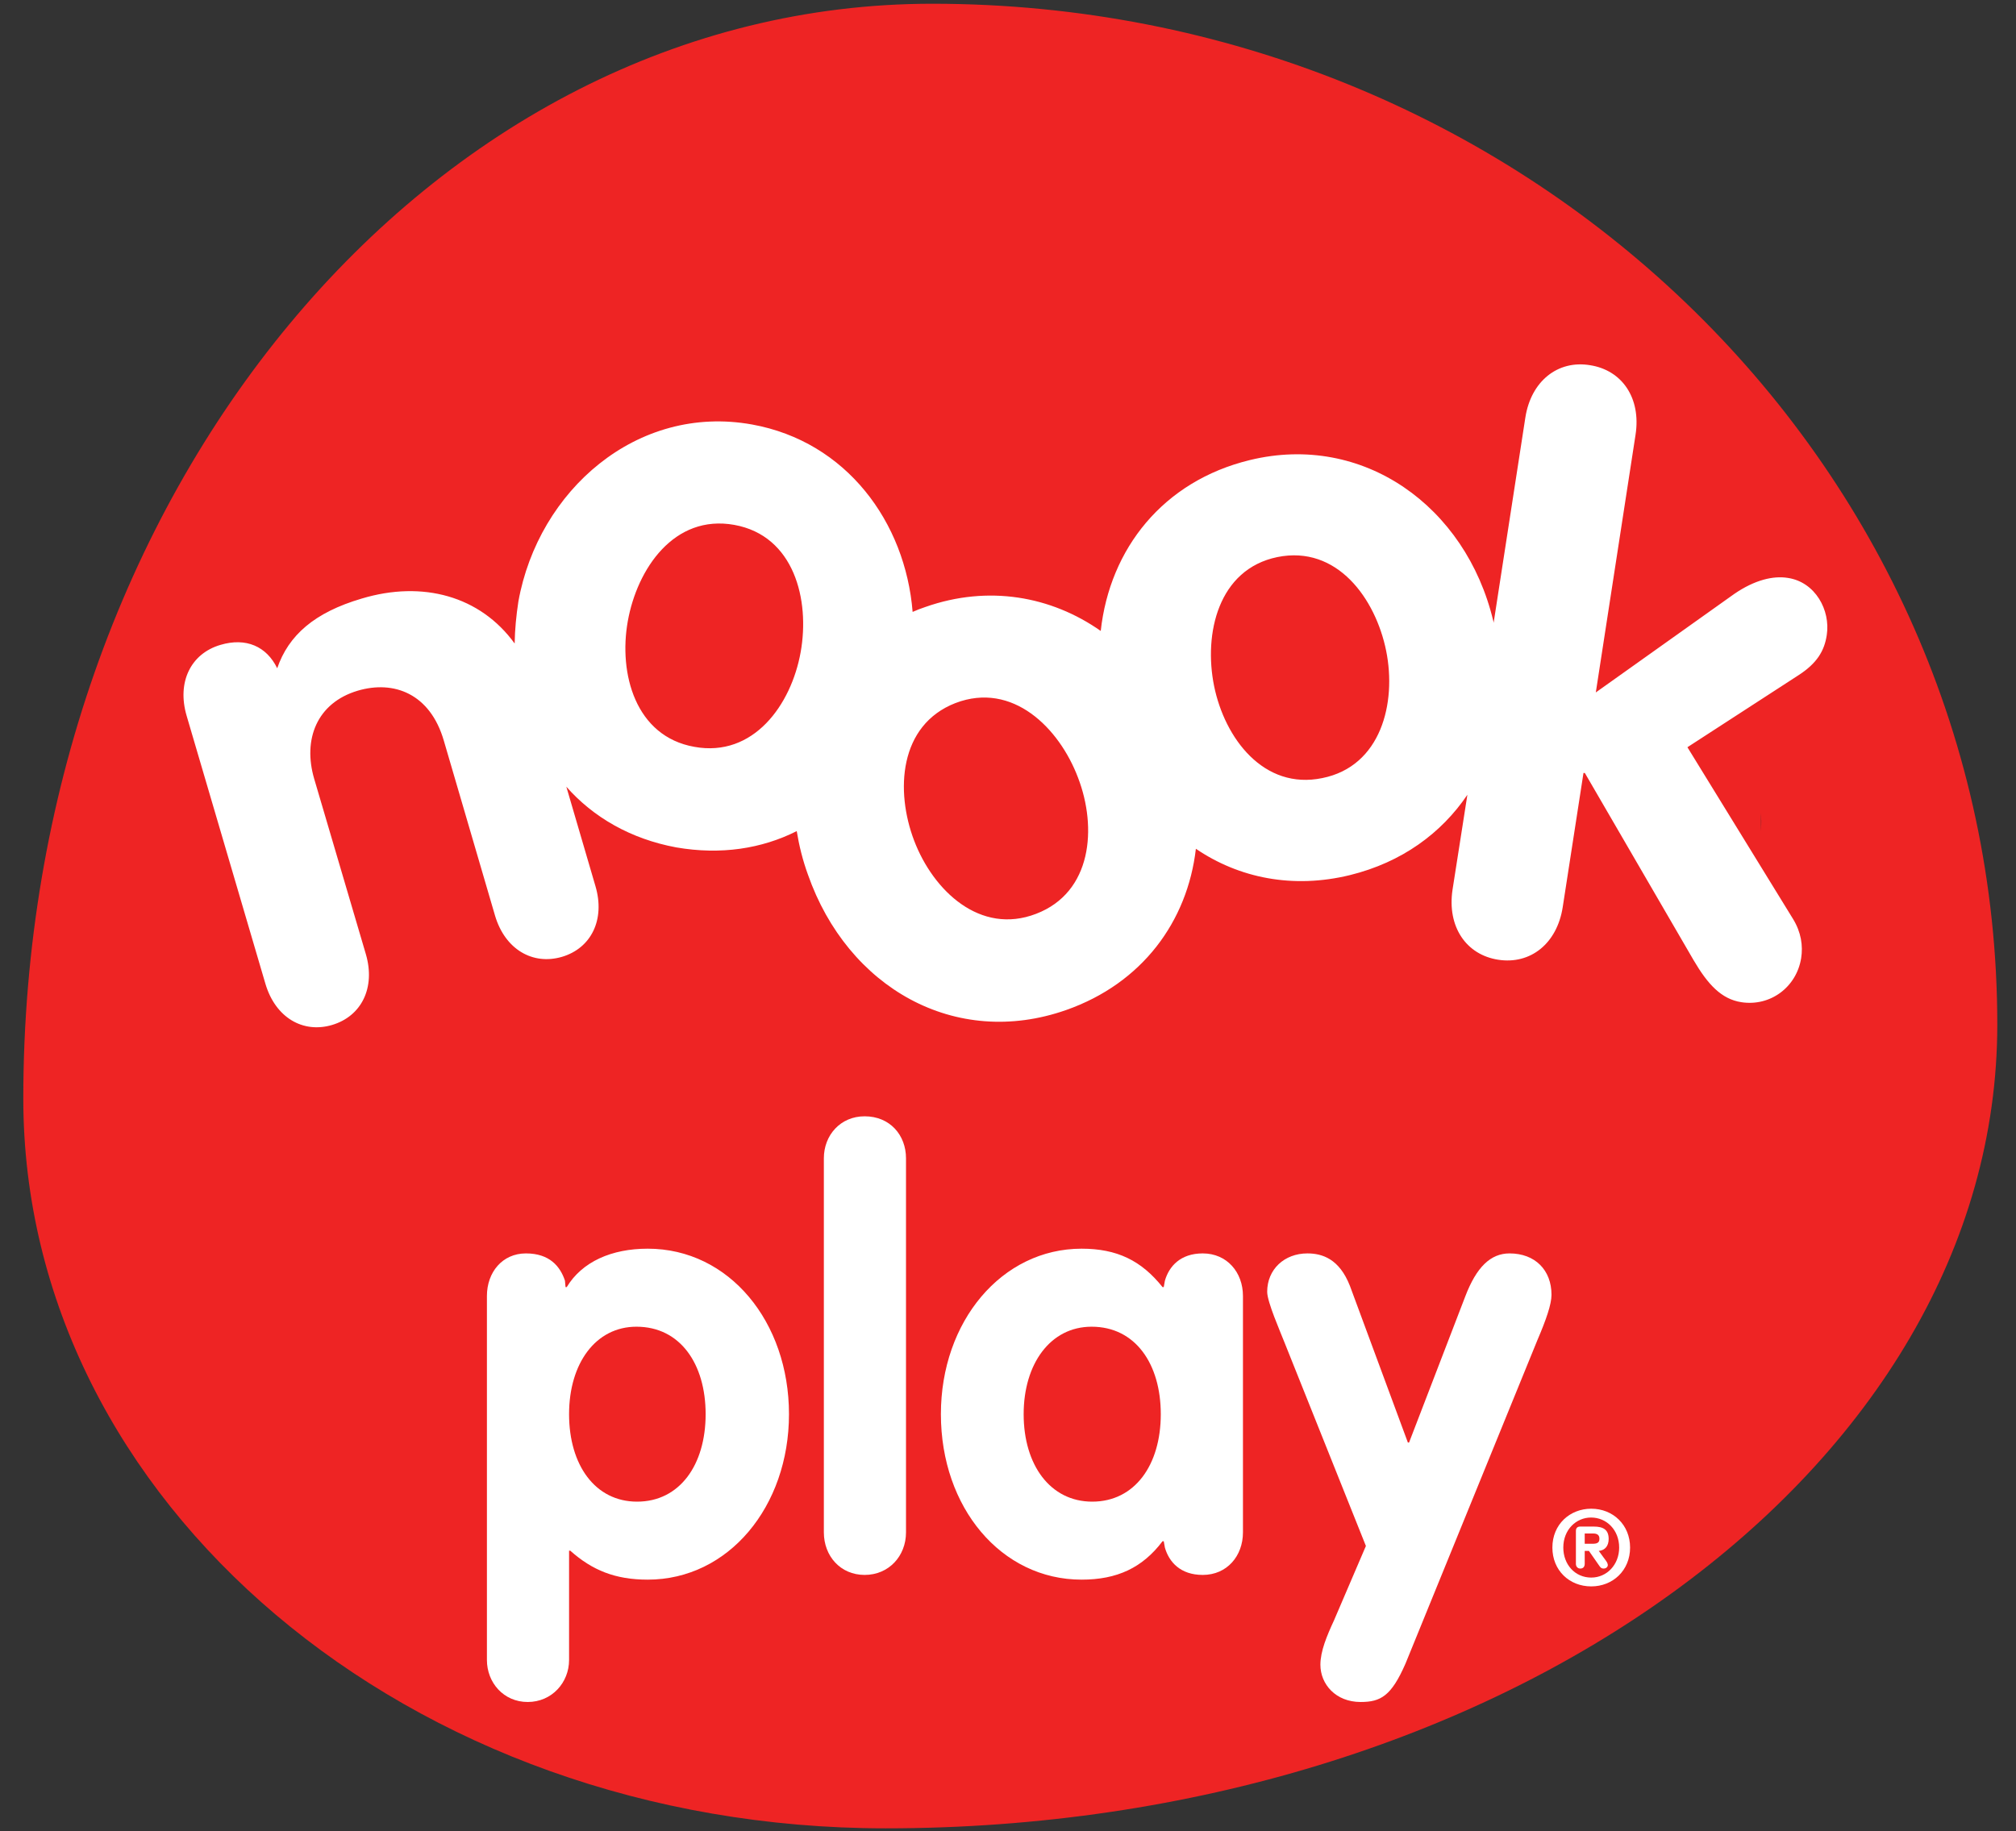
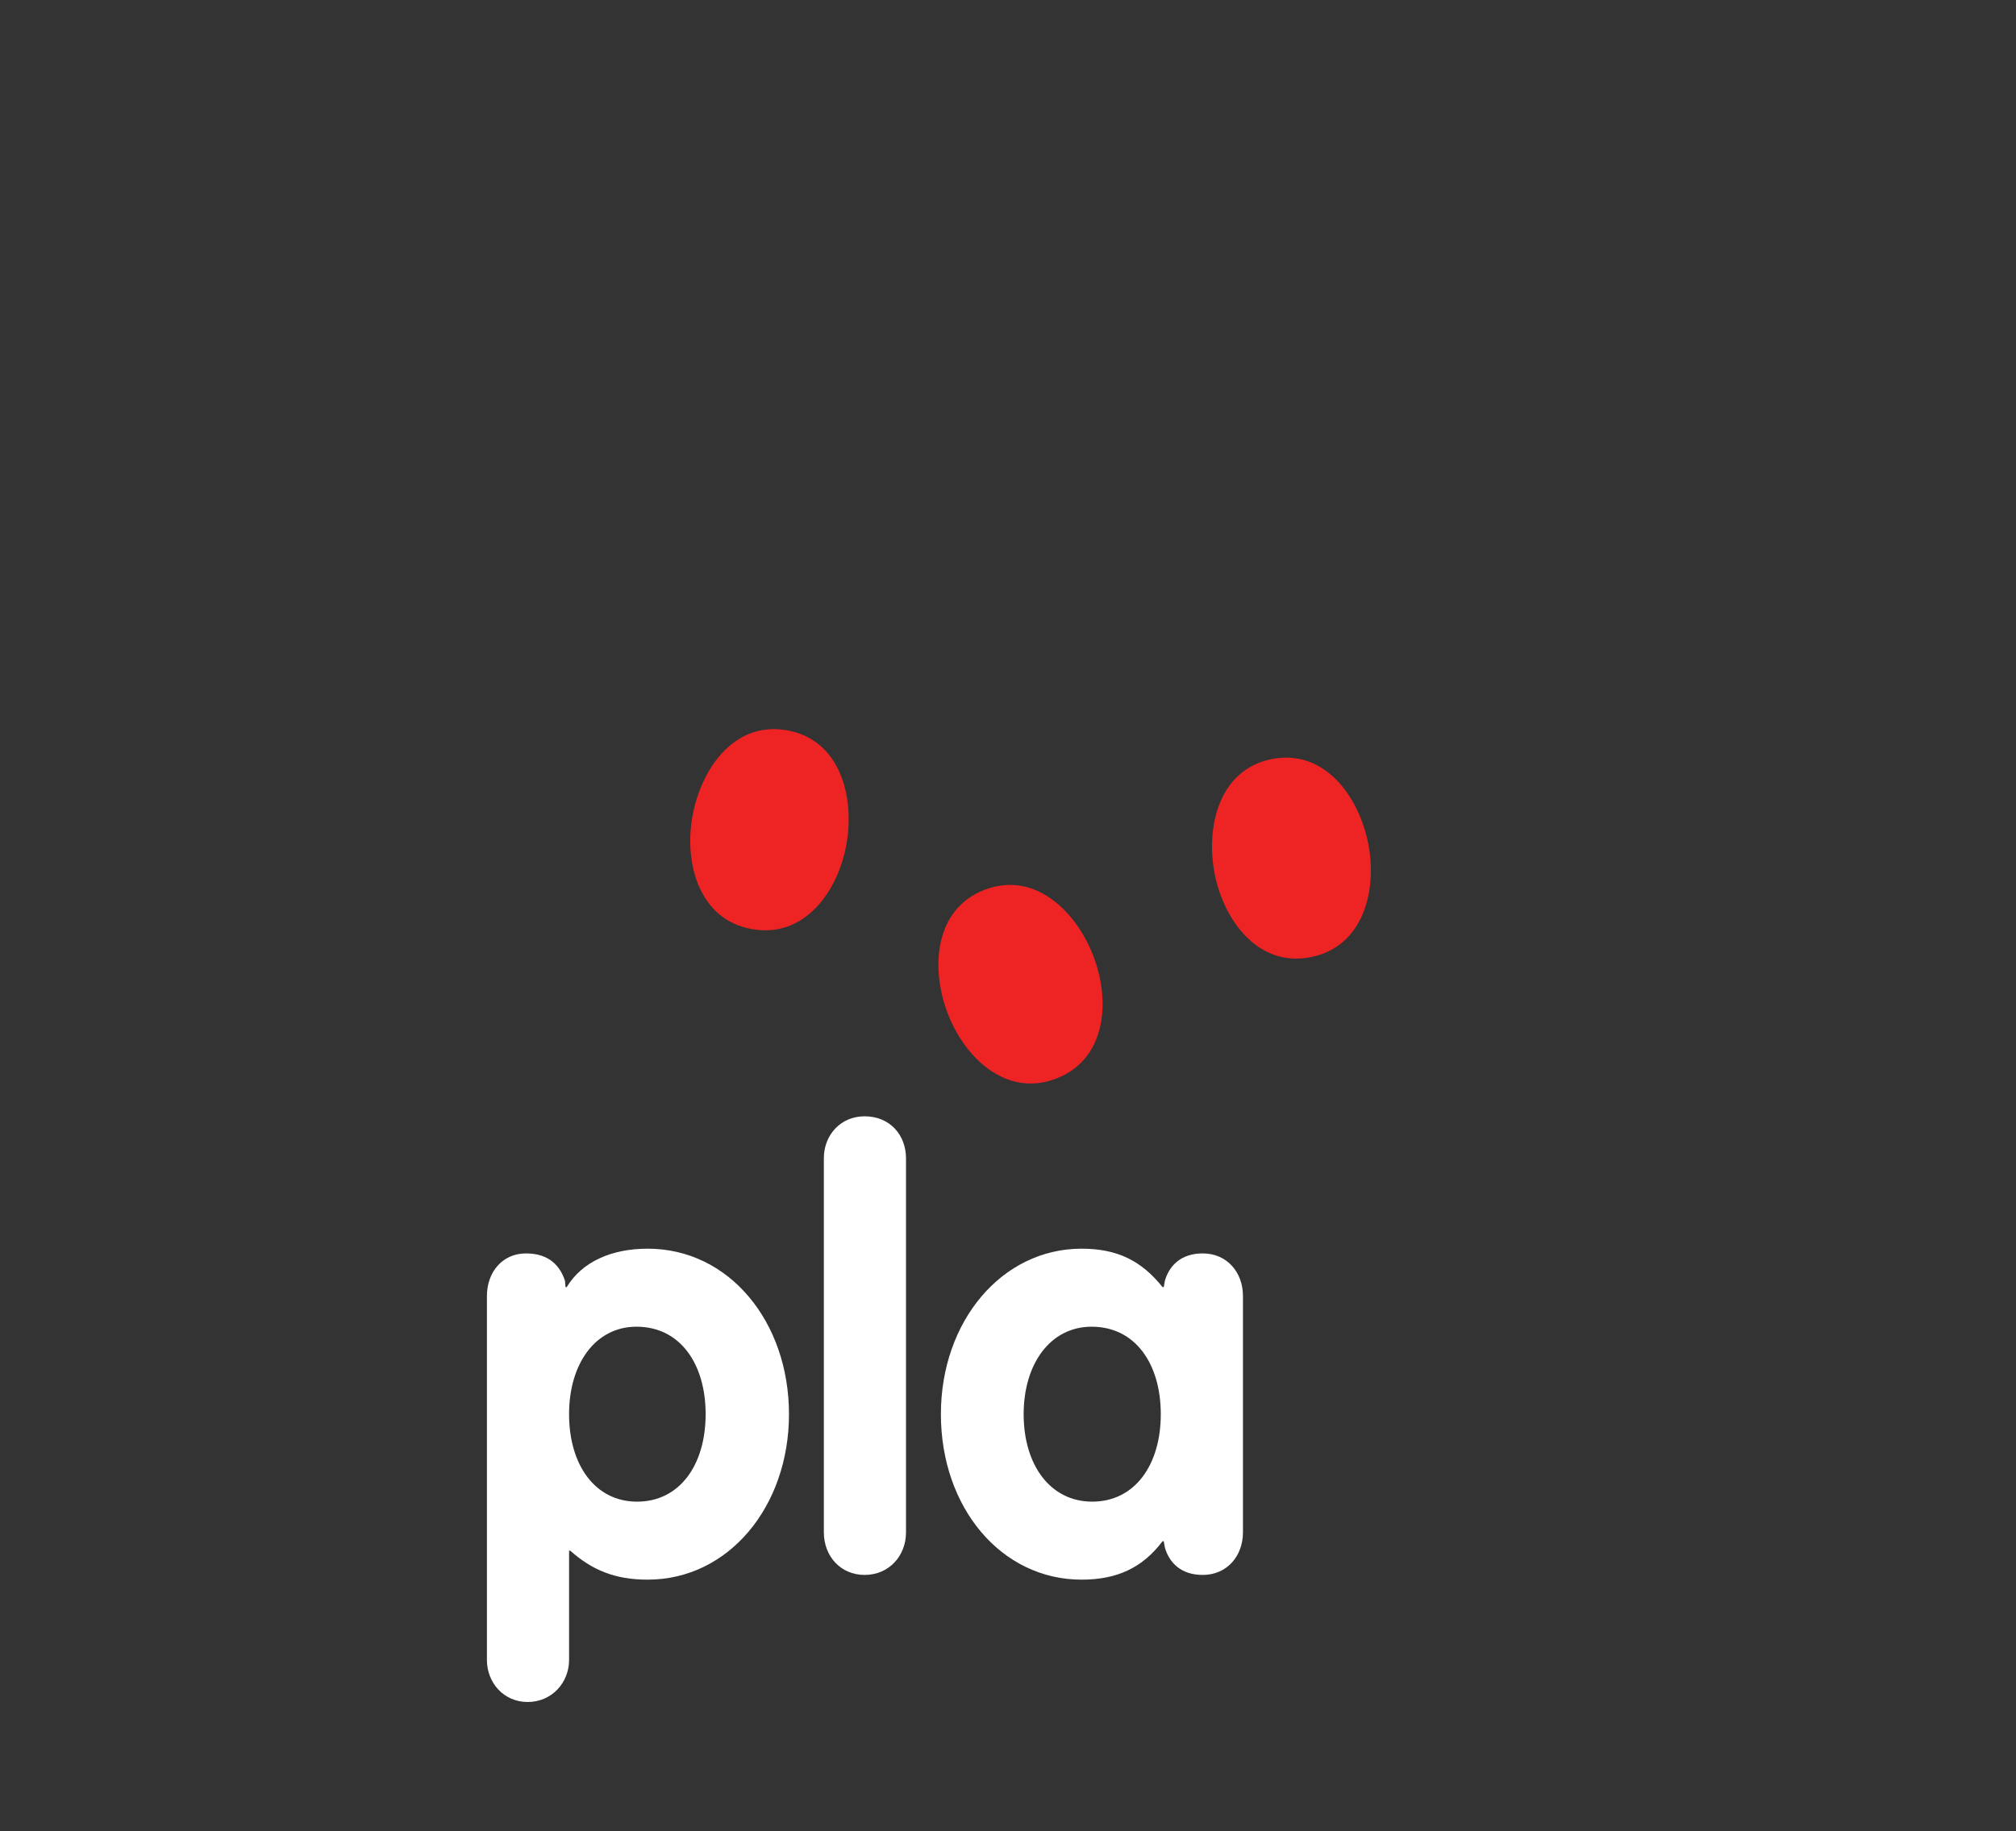
<svg xmlns="http://www.w3.org/2000/svg" version="1.0" preserveAspectRatio="xMidYMid meet" height="1817" viewBox="0 0 1500 1362.75" zoomAndPan="magnify" width="2000">
  <rect x="0" y="0" width="1500" height="1362.75" fill="#333333" stroke="none" />
  <defs>
    <g />
    <clipPath id="c35c5d36fe">
      <path clip-rule="nonzero" d="M 17 2.109 L 1487 2.109 L 1487 1361 L 17 1361 Z M 17 2.109" />
    </clipPath>
    <clipPath id="86e24a9eff">
-       <path clip-rule="nonzero" d="M 206.297 428.914 L 1310.266 428.914 L 1310.266 899.273 L 206.297 899.273 Z M 206.297 428.914" />
-     </clipPath>
+       </clipPath>
  </defs>
  <g clip-path="url(#c35c5d36fe)">
-     <path fill-rule="nonzero" fill-opacity="1" d="M 693.641 2.785 C 1131.656 2.785 1486.082 342.508 1486.082 762.449 C 1486.082 1093.141 1116.207 1360.621 658.984 1360.621 C 304.422 1360.621 17.336 1117.734 17.336 817.539 C 17.336 367.242 319.73 2.785 693.641 2.785 Z M 1310.102 616.789 C 1312.562 600.438 1302.578 581.594 1284.277 578.844 C 1274.668 577.273 1262.348 580.148 1248.844 589.445 L 1156.953 655.137 L 1183.305 483.441 C 1187.074 458.973 1174.348 440.395 1153.059 437.125 C 1131.781 433.594 1113.996 447.727 1110.242 472.055 L 1089.215 608.809 C 1089.215 608.809 1089.074 607.898 1088.949 607.363 C 1070.773 531.07 1002.648 482.012 927.625 500.32 C 870.137 514.332 834.703 559.34 828.738 614.18 C 795.906 591.016 754.242 583.43 712.457 598.211 C 709.605 599.121 706.738 600.297 704.016 601.477 C 699.215 541.672 660.156 488.023 597.59 476.641 C 521.289 462.773 455.871 520.613 442.633 594.551 C 441.199 603.973 440.297 613.254 440.172 622.551 C 417.324 590.891 379.164 580.414 338.809 592.586 C 307.395 601.867 290.262 617.055 282.738 639.039 C 275.73 624.516 262.102 618.359 245.109 623.461 C 225.5 629.227 216.156 648.195 222.652 670.574 L 274.953 849.34 C 281.57 871.723 299.75 882.445 319.078 876.684 C 338.547 870.938 348.031 851.949 341.535 829.57 L 307.27 712.711 C 299.609 686.547 308.953 662.078 336.211 653.961 C 360.086 646.895 384.102 655.922 393.184 687.191 L 427.184 803.926 C 433.801 826.305 452.102 837.031 471.57 831.281 C 490.918 825.52 500.262 806.547 493.766 784.293 L 474.438 717.957 C 492.207 738.23 517.004 752.758 547.375 758.379 C 576.828 763.484 603.961 759.309 627.184 747.527 C 628.738 757.078 631.074 766.766 634.582 776.441 C 660.934 851.949 732.312 892.656 805.766 866.742 C 856.246 848.949 886.227 807.723 891.816 759.309 C 920.367 778.797 956.051 786.129 993.957 776.832 C 1028.348 768.336 1054.562 748.957 1071.816 723.312 L 1061.961 786.648 C 1058.332 811.258 1071.039 829.961 1092.332 833.246 C 1113.605 836.512 1131.27 822.504 1135.023 798.176 L 1148.773 708.66 L 1149.691 708.66 C 1149.691 708.66 1221.852 833.637 1221.852 833.637 C 1231.199 849.594 1240.152 859.41 1253.391 861.512 C 1272.598 864.512 1289.977 851.555 1293.094 832.191 C 1294.402 823.949 1293.094 814.918 1287.781 806.152 L 1217.695 691.652 L 1291.41 643.625 C 1303.48 635.773 1308.543 627.531 1310.102 616.789 Z M 1310.102 616.789" fill="#ee2424" />
-   </g>
+     </g>
  <path fill-rule="nonzero" fill-opacity="1" d="M 1017.961 627.387 C 1024.969 662.207 1014.582 704.34 975.656 712.191 C 936.719 720.312 910.898 685.621 903.887 650.82 C 896.879 616.004 906.613 573.082 945.801 564.977 C 985.516 556.859 1010.949 592.711 1017.961 627.387 Z M 1017.961 627.387" fill="#ee2424" />
  <path fill-rule="nonzero" fill-opacity="1" d="M 813.676 711.926 C 826.402 745.172 823.023 788.359 785.906 802.621 C 748.793 817.004 717.641 787.184 705.059 753.938 C 692.473 720.832 694.934 676.859 732.438 662.207 C 770.332 647.68 801.219 678.82 813.676 711.926 Z M 813.676 711.926" fill="#ee2424" />
  <path fill-rule="nonzero" fill-opacity="1" d="M 585.785 543.512 C 625.5 550.703 636.012 593.496 629.781 628.316 C 623.555 663.383 598.508 698.578 559.305 691.383 C 520.242 684.441 508.953 642.574 515.184 607.633 C 521.41 572.688 545.941 536.316 585.785 543.512 Z M 585.785 543.512" fill="#ee2424" />
  <g clip-path="url(#86e24a9eff)">
    <path fill-rule="nonzero" fill-opacity="1" d="M 206.297 428.914 L 1310.543 428.914 L 1310.543 899.273 L 206.297 899.273 Z M 206.297 428.914" fill="#ee2424" />
  </g>
-   <path fill-rule="nonzero" fill-opacity="1" d="M 1330.242 430.074 C 1350.777 433.148 1361.992 454.199 1359.223 472.465 C 1357.473 484.453 1351.797 493.66 1338.25 502.43 L 1255.52 556.078 L 1334.164 683.973 C 1340.145 693.766 1341.602 703.852 1340.145 713.074 C 1336.645 734.695 1317.129 749.172 1295.57 745.805 C 1280.723 743.477 1270.672 732.512 1260.188 714.668 L 1179.191 575.227 L 1178.184 575.227 C 1178.184 575.227 1162.738 675.059 1162.738 675.059 C 1158.508 702.258 1138.703 717.891 1114.824 714.23 C 1090.934 710.586 1076.652 689.684 1080.738 662.191 L 1091.809 591.445 C 1072.438 620.105 1043.02 641.727 1004.41 651.242 C 961.895 661.621 921.828 653.422 889.797 631.641 C 883.523 685.73 849.875 731.781 793.227 751.66 C 710.789 780.602 630.684 735.133 601.117 650.805 C 597.18 639.984 594.555 629.168 592.805 618.496 C 566.738 631.641 536.301 636.324 503.234 630.633 C 469.16 624.336 441.332 608.117 421.379 585.457 L 443.082 659.57 C 450.359 684.41 439.871 705.609 418.168 712.051 C 396.336 718.477 375.797 706.488 368.359 681.5 L 330.203 551.102 C 320.008 516.176 293.066 506.09 266.258 513.98 C 235.672 523.039 225.188 550.371 233.777 579.602 L 272.238 710.145 C 279.52 735.133 268.887 756.328 247.035 762.77 C 225.332 769.195 204.941 757.207 197.516 732.219 L 138.824 532.539 C 131.531 507.539 142.02 486.355 164.016 479.918 C 183.094 474.223 198.391 481.086 206.254 497.309 C 214.699 472.758 233.922 455.793 269.176 445.43 C 314.48 431.832 357.289 443.527 382.93 478.891 C 383.078 468.512 384.098 458.137 385.703 447.609 C 400.551 365.023 473.961 300.422 559.605 315.91 C 629.809 328.633 673.652 388.559 679.035 455.367 C 682.098 454.051 685.305 452.734 688.5 451.711 C 735.406 435.184 782.156 443.672 819 469.539 C 825.707 408.293 865.469 358.012 929.996 342.363 C 1014.184 321.898 1090.641 376.719 1111.031 461.941 C 1111.18 462.527 1111.324 462.965 1111.324 463.551 L 1134.926 310.801 C 1139.141 283.605 1159.094 267.824 1182.984 271.762 C 1206.875 275.422 1221.141 296.18 1216.926 323.508 L 1187.359 515.297 L 1290.48 441.914 C 1305.621 431.539 1319.461 428.316 1330.242 430.074 Z M 983.875 579.031 C 1027.574 570.25 1039.227 523.188 1031.367 484.309 C 1023.504 445.562 994.945 405.512 950.387 414.57 C 906.395 423.648 895.473 471.586 903.332 510.465 C 911.207 549.344 940.191 588.094 983.875 579.031 Z M 770.938 680.035 C 812.594 664.094 816.387 615.863 802.109 578.738 C 788.137 541.75 753.465 506.969 710.934 523.188 C 668.84 539.551 666.066 588.68 680.199 625.656 C 694.336 662.777 729.281 696.109 770.938 680.035 Z M 595.723 485.332 C 602.723 446.438 590.922 398.645 546.348 390.609 C 501.629 382.574 474.105 423.207 467.117 462.234 C 460.117 501.258 472.793 548.043 516.637 555.785 C 560.629 563.824 588.734 524.504 595.723 485.332 Z M 595.723 485.332" fill="#ffffff" />
  <g fill-opacity="1" fill="#ffffff">
    <g transform="translate(344.698, 1169.39)">
      <g>
        <path d="M 47.938 97.203 C 65.969 97.203 78.719 82.688 78.719 65.969 L 78.719 -15.391 L 79.609 -15.391 C 95.875 -0.875 113.031 6.156 137.219 6.156 C 197.469 6.156 242.344 -48.375 242.344 -116.984 C 242.344 -185.594 197.922 -240.141 137.219 -240.141 C 110.391 -240.141 88.406 -230.469 76.969 -211.547 L 76.094 -211.547 L 75.641 -216.391 C 72.125 -226.938 64.219 -236.625 46.625 -236.625 C 29.031 -236.625 17.594 -222.547 17.594 -204.953 L 17.594 65.969 C 17.594 82.688 29.906 97.203 47.938 97.203 Z M 129.312 -51.891 C 98.078 -51.891 78.719 -79.172 78.719 -116.984 C 78.719 -154.812 98.516 -182.078 128.859 -182.078 C 161.406 -182.078 180.328 -154.375 180.328 -116.984 C 180.328 -79.172 160.969 -51.891 129.312 -51.891 Z M 129.312 -51.891" />
      </g>
    </g>
  </g>
  <g fill-opacity="1" fill="#ffffff">
    <g transform="translate(595.393, 1169.39)">
      <g>
        <path d="M 47.938 2.641 C 65.969 2.641 78.719 -11.438 78.719 -29.031 L 78.719 -307.422 C 78.719 -324.578 66.844 -338.656 47.938 -338.656 C 29.906 -338.656 17.594 -324.578 17.594 -307.422 L 17.594 -29.031 C 17.594 -11.438 29.906 2.641 47.938 2.641 Z M 47.938 2.641" />
      </g>
    </g>
  </g>
  <g fill-opacity="1" fill="#ffffff">
    <g transform="translate(691.273, 1169.39)">
      <g>
        <path d="M 113.469 6.156 C 139.859 6.156 158.766 -2.641 173.719 -22.438 L 174.609 -22.438 L 175.484 -17.594 C 178.562 -7.031 186.922 2.641 203.641 2.641 C 221.672 2.641 233.547 -11.438 233.547 -29.031 L 233.547 -204.953 C 233.547 -222.547 221.672 -236.625 203.641 -236.625 C 186.922 -236.625 178.562 -226.938 175.484 -216.391 L 174.609 -211.547 L 173.719 -211.547 C 157.891 -231.344 139.859 -240.141 113.469 -240.141 C 54.094 -240.141 8.797 -186.047 8.797 -116.984 C 8.797 -47.5 53.656 6.156 113.469 6.156 Z M 121.391 -51.891 C 90.156 -51.891 70.375 -79.172 70.375 -116.984 C 70.375 -154.375 90.156 -182.078 120.953 -182.078 C 153.5 -182.078 172.406 -154.375 172.406 -116.984 C 172.406 -79.172 153.062 -51.891 121.391 -51.891 Z M 121.391 -51.891" />
      </g>
    </g>
  </g>
  <g fill-opacity="1" fill="#ffffff">
    <g transform="translate(941.969, 1169.39)">
      <g>
-         <path d="M 70.375 97.203 C 85.328 97.203 93.234 92.797 103.797 68.609 L 201.875 -171.969 C 208.469 -187.359 212.422 -198.797 212.422 -205.828 C 212.422 -224.297 200.109 -236.625 181.203 -236.625 C 167.125 -236.625 156.578 -226.5 148.219 -204.516 L 106.438 -95.875 L 105.562 -95.875 L 62.453 -212.422 C 54.531 -232.656 41.781 -236.625 30.781 -236.625 C 13.641 -236.625 0.875 -224.75 0.875 -208.031 C 0.875 -200.547 10.562 -178.562 13.641 -170.641 L 74.328 -18.906 L 50.578 36.5 C 45.297 47.938 40.469 59.375 40.469 69.484 C 40.469 84 51.891 97.203 70.375 97.203 Z M 70.375 97.203" />
-       </g>
+         </g>
    </g>
  </g>
  <g fill-opacity="1" fill="#ffffff">
    <g transform="translate(1110.514, 1234.946)">
      <g />
    </g>
  </g>
  <g fill-opacity="1" fill="#ffffff">
    <g transform="translate(1152.703, 1234.946)">
      <g>
-         <path d="M 31.25 -54.375 C 47.344 -54.375 60.156 -66.25 60.156 -83.281 C 60.156 -100.156 47.5 -112.188 31.25 -112.188 C 15.469 -112.188 2.344 -100.625 2.344 -83.281 C 2.344 -66.25 15 -54.375 31.25 -54.375 Z M 31.25 -60.938 C 19.219 -60.938 10.469 -70.625 10.469 -83.281 C 10.469 -96.562 20 -105.625 31.094 -105.625 C 42.812 -105.625 52.031 -96.25 52.031 -83.281 C 52.031 -70.469 42.812 -60.938 31.25 -60.938 Z M 23.125 -67.656 C 25.312 -67.656 26.406 -69.062 26.406 -71.25 L 26.406 -80.781 L 29.531 -80.781 L 36.719 -70.469 C 37.812 -68.906 38.438 -67.656 40.469 -67.656 C 42.812 -67.656 43.594 -69.375 43.594 -70.156 C 43.594 -71.094 43.125 -72.188 42.344 -73.281 L 36.875 -80.781 C 41.562 -81.25 44.219 -84.531 44.219 -89.688 C 44.219 -96.25 40.625 -98.906 33.125 -98.906 L 23.125 -98.906 C 20.938 -98.906 19.844 -97.812 19.844 -95.625 L 19.844 -71.094 C 19.844 -69.062 21.25 -67.656 23.125 -67.656 Z M 26.406 -86.094 L 26.406 -93.75 L 32.656 -93.75 C 35.625 -93.75 37.344 -92.656 37.344 -89.844 C 37.344 -86.719 35.469 -86.094 32.031 -86.094 Z M 26.406 -86.094" />
-       </g>
+         </g>
    </g>
  </g>
</svg>